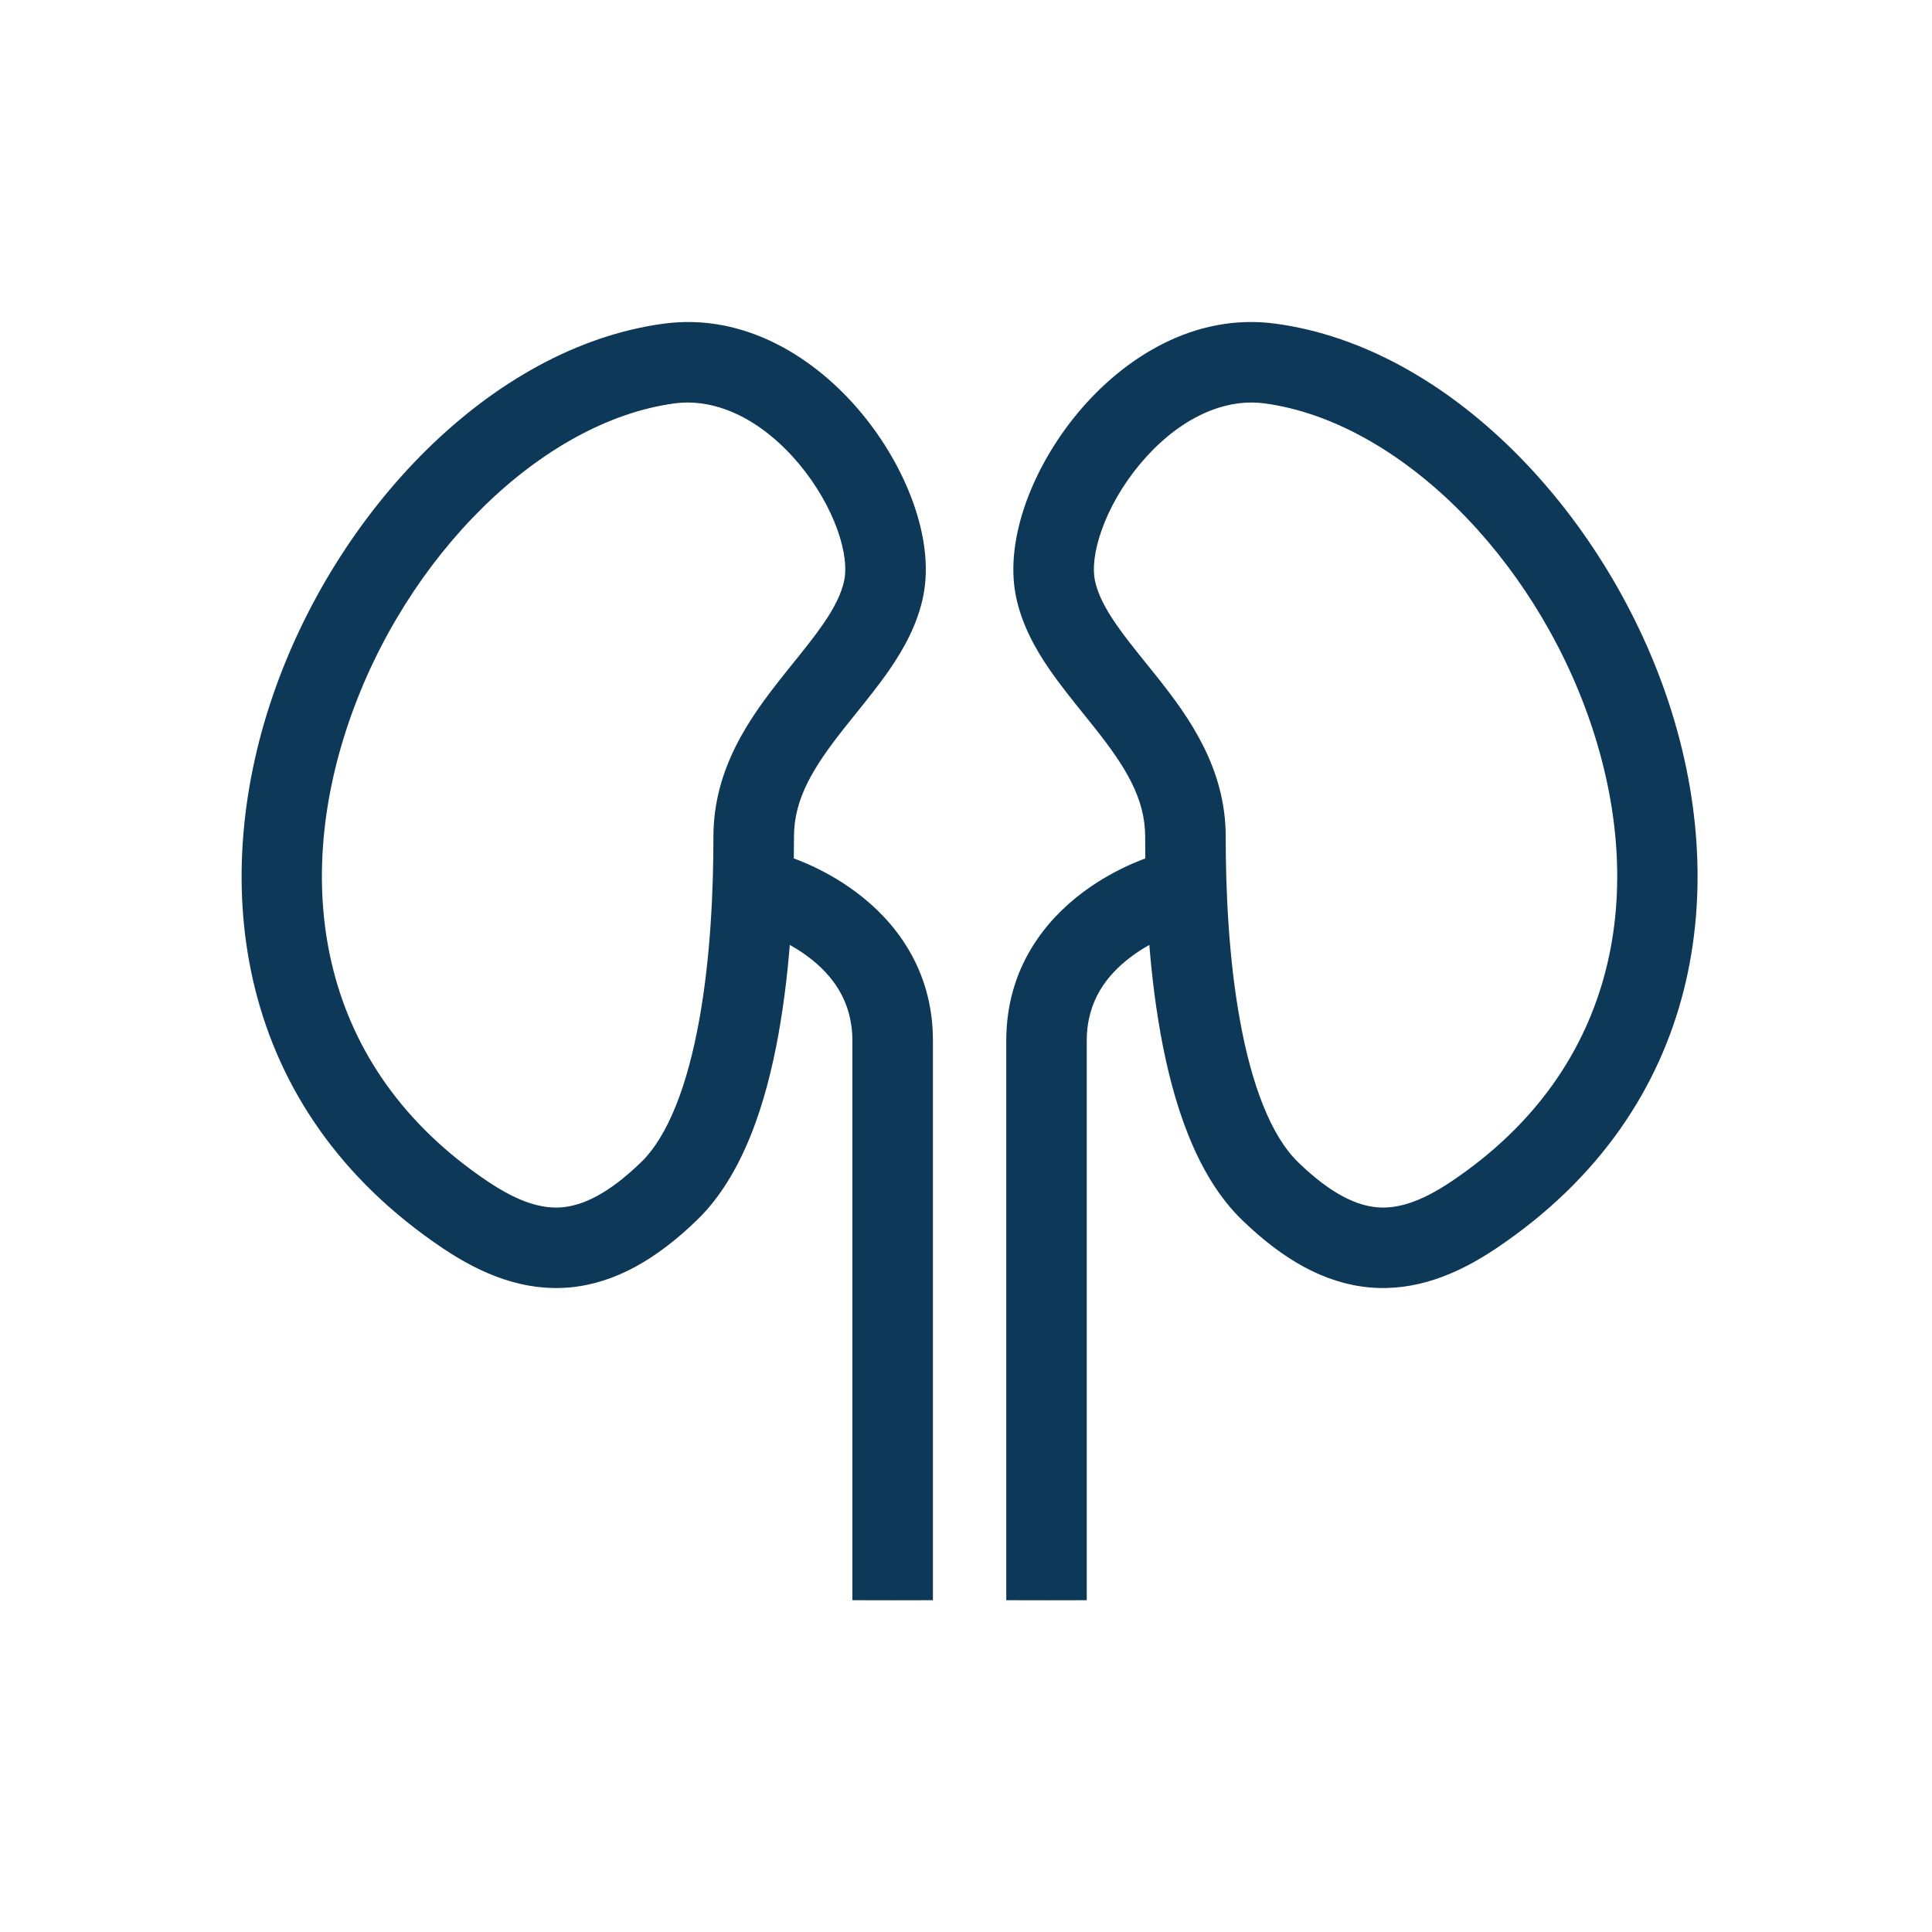
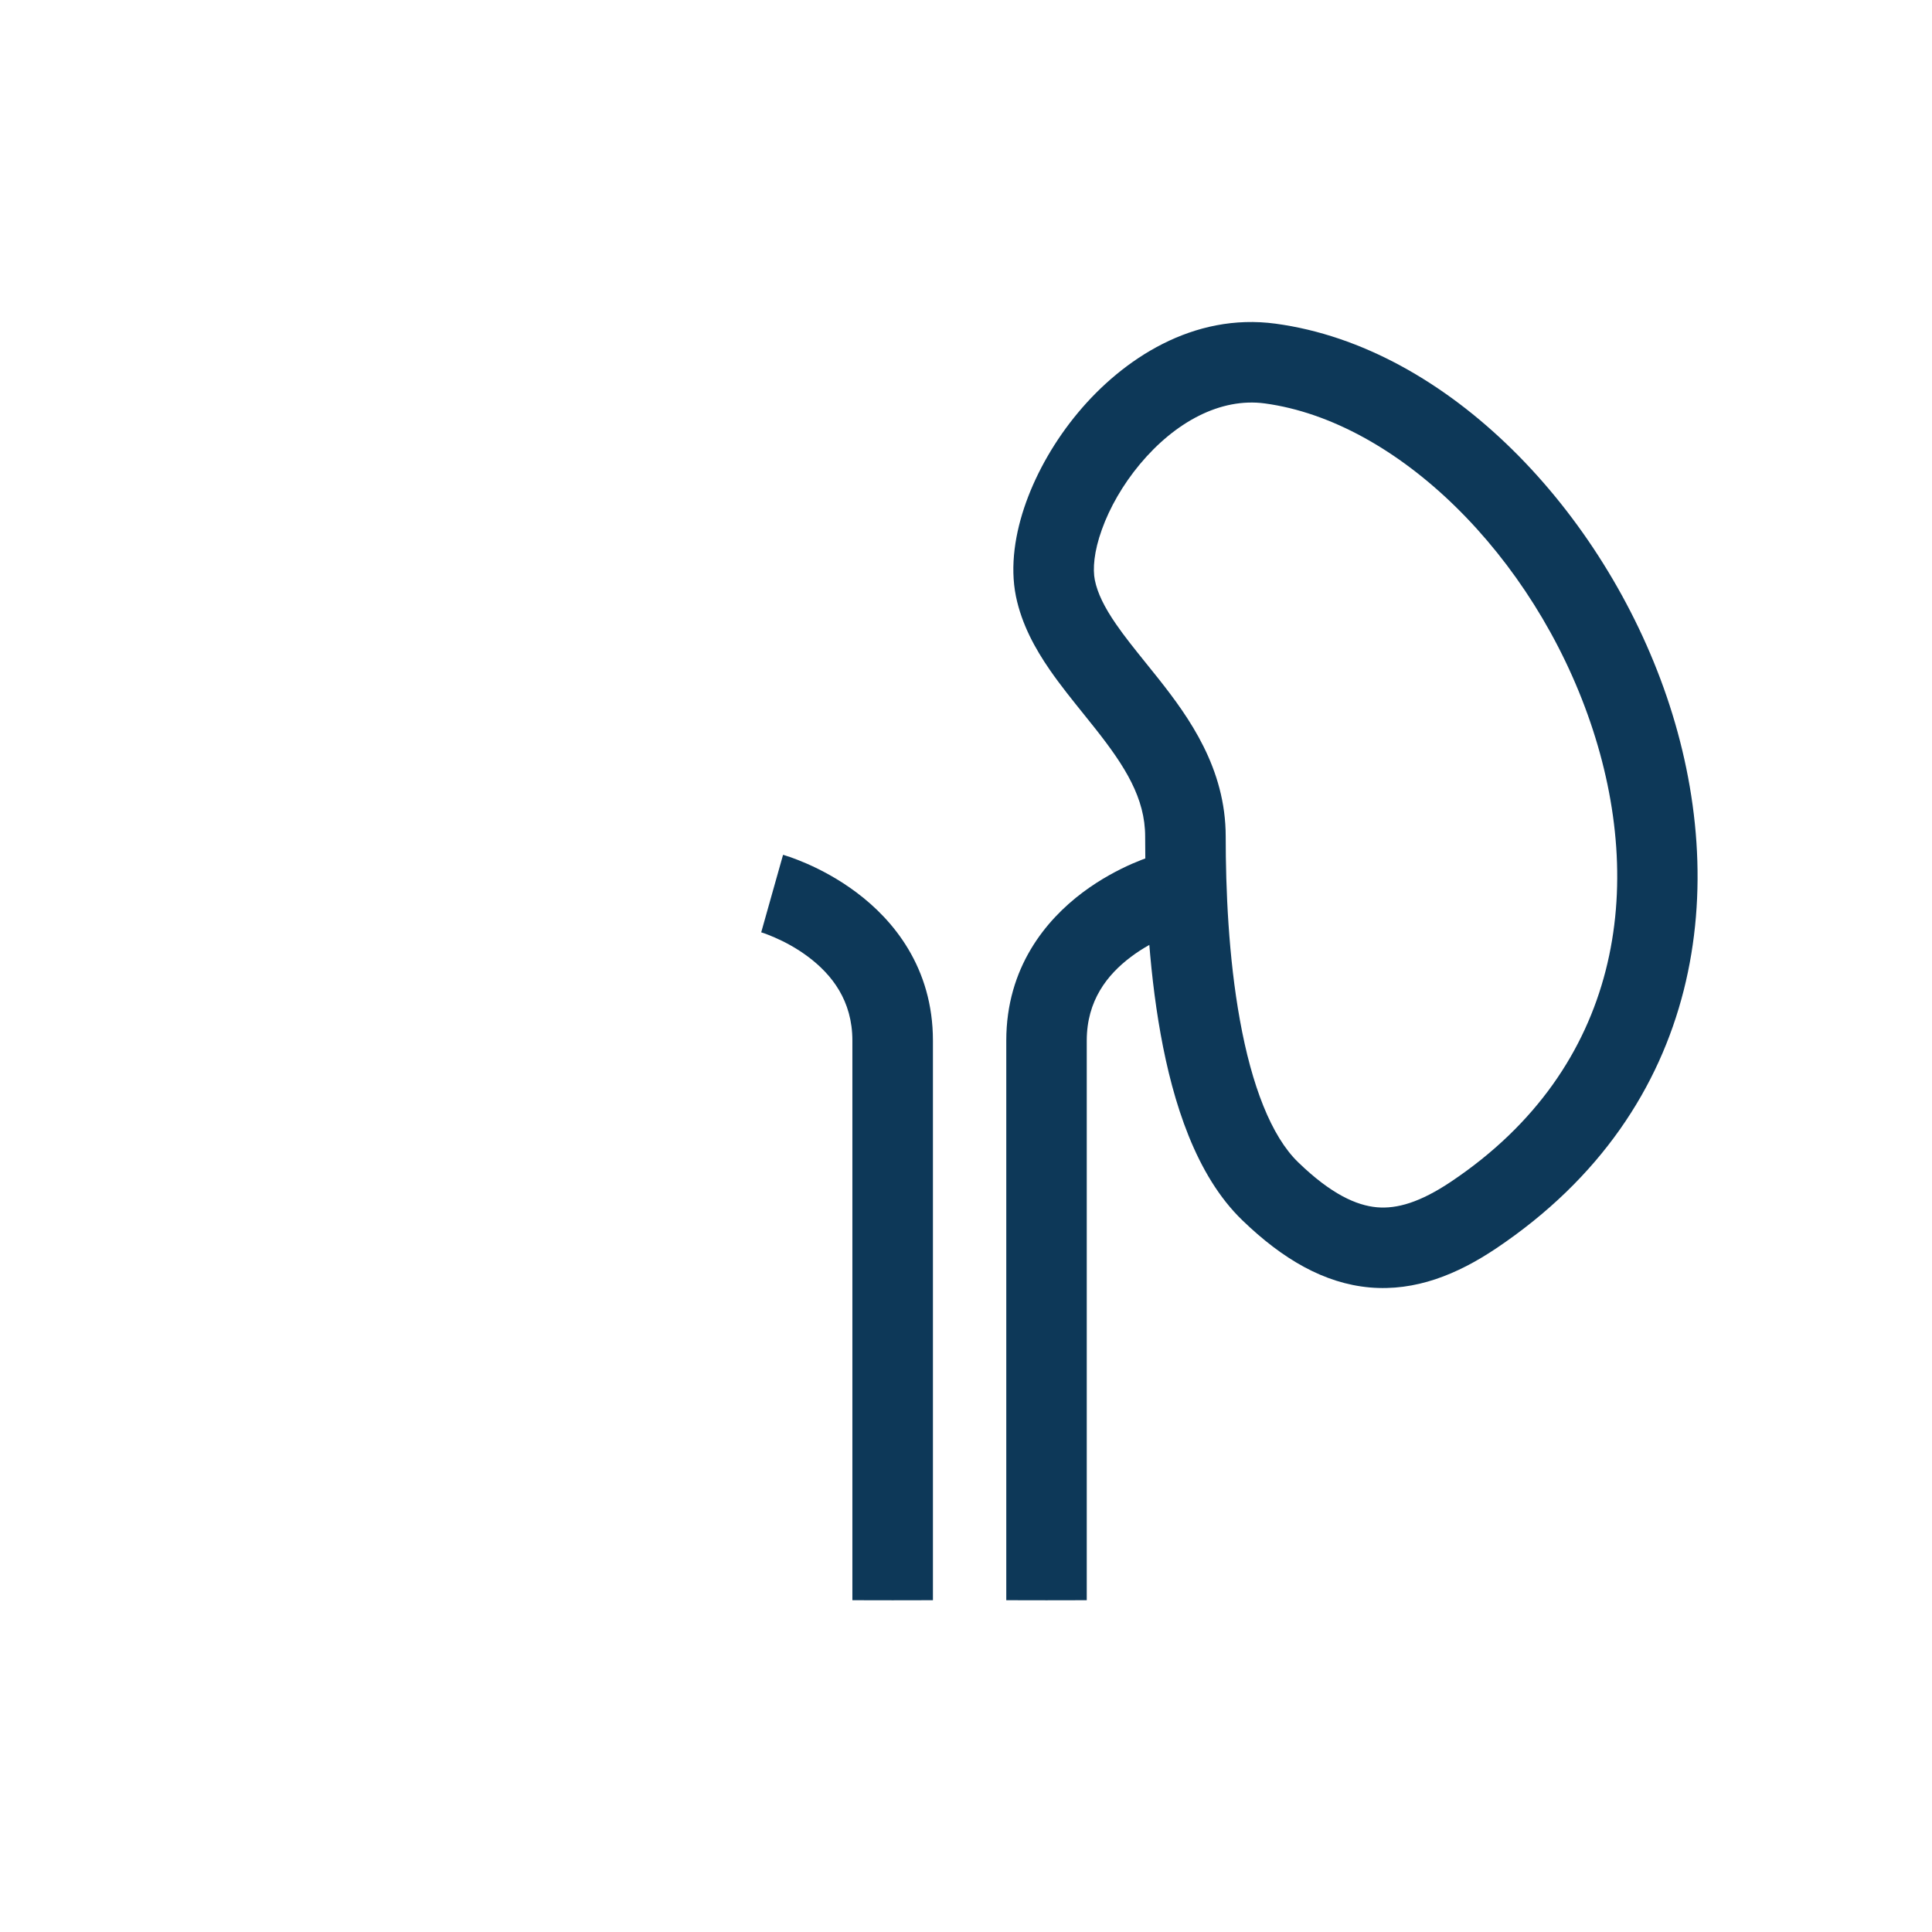
<svg xmlns="http://www.w3.org/2000/svg" width="26" height="26" viewBox="0 0 26 26" fill="none">
-   <path fill-rule="evenodd" clip-rule="evenodd" d="M10.756 6.247C10.282 5.679 9.671 5.349 9.075 5.429C7.293 5.671 5.461 7.473 4.693 9.722C3.94 11.926 4.274 14.363 6.565 15.9C6.982 16.18 7.295 16.271 7.567 16.247C7.841 16.222 8.18 16.073 8.626 15.642C8.99 15.291 9.252 14.604 9.41 13.727C9.564 12.878 9.601 11.959 9.601 11.258C9.601 10.34 10.095 9.654 10.508 9.132C10.571 9.051 10.632 8.976 10.69 8.904C10.834 8.725 10.962 8.566 11.077 8.399C11.233 8.173 11.326 7.984 11.362 7.807C11.393 7.66 11.375 7.423 11.268 7.125C11.163 6.834 10.987 6.524 10.756 6.247ZM12.287 6.758C12.434 7.167 12.508 7.615 12.424 8.025C12.346 8.405 12.163 8.733 11.969 9.014C11.829 9.217 11.662 9.424 11.509 9.614C11.456 9.68 11.405 9.743 11.357 9.804C10.953 10.316 10.685 10.743 10.685 11.258C10.685 11.988 10.646 12.979 10.476 13.92C10.312 14.833 10.003 15.818 9.378 16.421C8.835 16.946 8.276 17.271 7.663 17.326C7.048 17.38 6.487 17.152 5.961 16.8C3.154 14.916 2.804 11.902 3.668 9.372C4.516 6.887 6.603 4.671 8.929 4.356C10.037 4.206 10.986 4.83 11.588 5.553C11.896 5.922 12.137 6.342 12.287 6.758Z" fill="#0D3858" />
  <path fill-rule="evenodd" clip-rule="evenodd" d="M10.244 12.547C10.244 12.547 10.244 12.547 10.391 12.025C10.538 11.504 10.538 11.504 10.538 11.504L10.54 11.505L10.542 11.505L10.55 11.507C10.555 11.509 10.562 11.511 10.571 11.514C10.588 11.519 10.611 11.527 10.639 11.536C10.695 11.556 10.771 11.585 10.861 11.624C11.041 11.703 11.282 11.827 11.527 12.011C12.02 12.38 12.555 13.019 12.555 14.004V21.535C12.555 21.535 12.555 21.536 12.013 21.536C11.471 21.536 11.471 21.536 11.471 21.535V14.004C11.471 13.466 11.195 13.116 10.877 12.877C10.716 12.756 10.552 12.671 10.427 12.617C10.365 12.59 10.315 12.571 10.282 12.559C10.266 12.554 10.254 12.55 10.247 12.548L10.242 12.546C10.241 12.546 10.241 12.546 10.242 12.546L10.243 12.546L10.244 12.547Z" fill="#0D3858" />
  <path fill-rule="evenodd" clip-rule="evenodd" d="M15.34 6.247C15.814 5.679 16.425 5.349 17.021 5.429C18.803 5.671 20.635 7.473 21.403 9.722C22.156 11.926 21.822 14.363 19.531 15.9C19.114 16.18 18.801 16.271 18.529 16.247C18.256 16.222 17.916 16.073 17.471 15.642C17.107 15.291 16.844 14.604 16.686 13.727C16.532 12.878 16.495 11.959 16.495 11.258C16.495 10.34 16.002 9.654 15.589 9.132C15.525 9.051 15.464 8.976 15.406 8.904C15.262 8.725 15.134 8.566 15.019 8.399C14.863 8.173 14.77 7.984 14.734 7.807C14.704 7.66 14.721 7.423 14.829 7.125C14.933 6.834 15.109 6.524 15.34 6.247ZM13.809 6.758C13.662 7.167 13.589 7.615 13.672 8.025C13.75 8.405 13.933 8.733 14.127 9.014C14.267 9.217 14.434 9.424 14.587 9.614C14.64 9.68 14.691 9.743 14.739 9.804C15.144 10.316 15.411 10.743 15.411 11.258C15.411 11.988 15.45 12.979 15.62 13.92C15.785 14.833 16.093 15.818 16.718 16.421C17.261 16.946 17.82 17.271 18.433 17.326C19.048 17.38 19.61 17.152 20.135 16.8C22.942 14.916 23.293 11.902 22.429 9.372C21.58 6.887 19.494 4.671 17.167 4.356C16.059 4.206 15.111 4.83 14.508 5.553C14.2 5.922 13.959 6.342 13.809 6.758Z" fill="#0D3858" />
-   <path fill-rule="evenodd" clip-rule="evenodd" d="M15.853 12.547C15.852 12.547 15.852 12.547 15.705 12.025C15.559 11.504 15.558 11.504 15.558 11.504L15.557 11.505L15.554 11.505L15.547 11.507C15.541 11.509 15.534 11.511 15.525 11.514C15.508 11.519 15.486 11.527 15.457 11.536C15.402 11.556 15.325 11.585 15.235 11.624C15.056 11.703 14.814 11.827 14.569 12.011C14.077 12.38 13.542 13.019 13.542 14.004V21.535C13.542 21.535 13.542 21.536 14.083 21.536C14.625 21.536 14.625 21.536 14.625 21.535V14.004C14.625 13.466 14.901 13.116 15.22 12.877C15.38 12.756 15.544 12.671 15.669 12.617C15.731 12.59 15.781 12.571 15.814 12.559C15.83 12.554 15.842 12.55 15.849 12.548L15.855 12.546C15.855 12.546 15.855 12.546 15.855 12.546L15.854 12.546L15.853 12.547Z" fill="#0D3858" />
+   <path fill-rule="evenodd" clip-rule="evenodd" d="M15.853 12.547C15.852 12.547 15.852 12.547 15.705 12.025C15.559 11.504 15.558 11.504 15.558 11.504L15.557 11.505L15.547 11.507C15.541 11.509 15.534 11.511 15.525 11.514C15.508 11.519 15.486 11.527 15.457 11.536C15.402 11.556 15.325 11.585 15.235 11.624C15.056 11.703 14.814 11.827 14.569 12.011C14.077 12.38 13.542 13.019 13.542 14.004V21.535C13.542 21.535 13.542 21.536 14.083 21.536C14.625 21.536 14.625 21.536 14.625 21.535V14.004C14.625 13.466 14.901 13.116 15.22 12.877C15.38 12.756 15.544 12.671 15.669 12.617C15.731 12.59 15.781 12.571 15.814 12.559C15.83 12.554 15.842 12.55 15.849 12.548L15.855 12.546C15.855 12.546 15.855 12.546 15.855 12.546L15.854 12.546L15.853 12.547Z" fill="#0D3858" />
</svg>